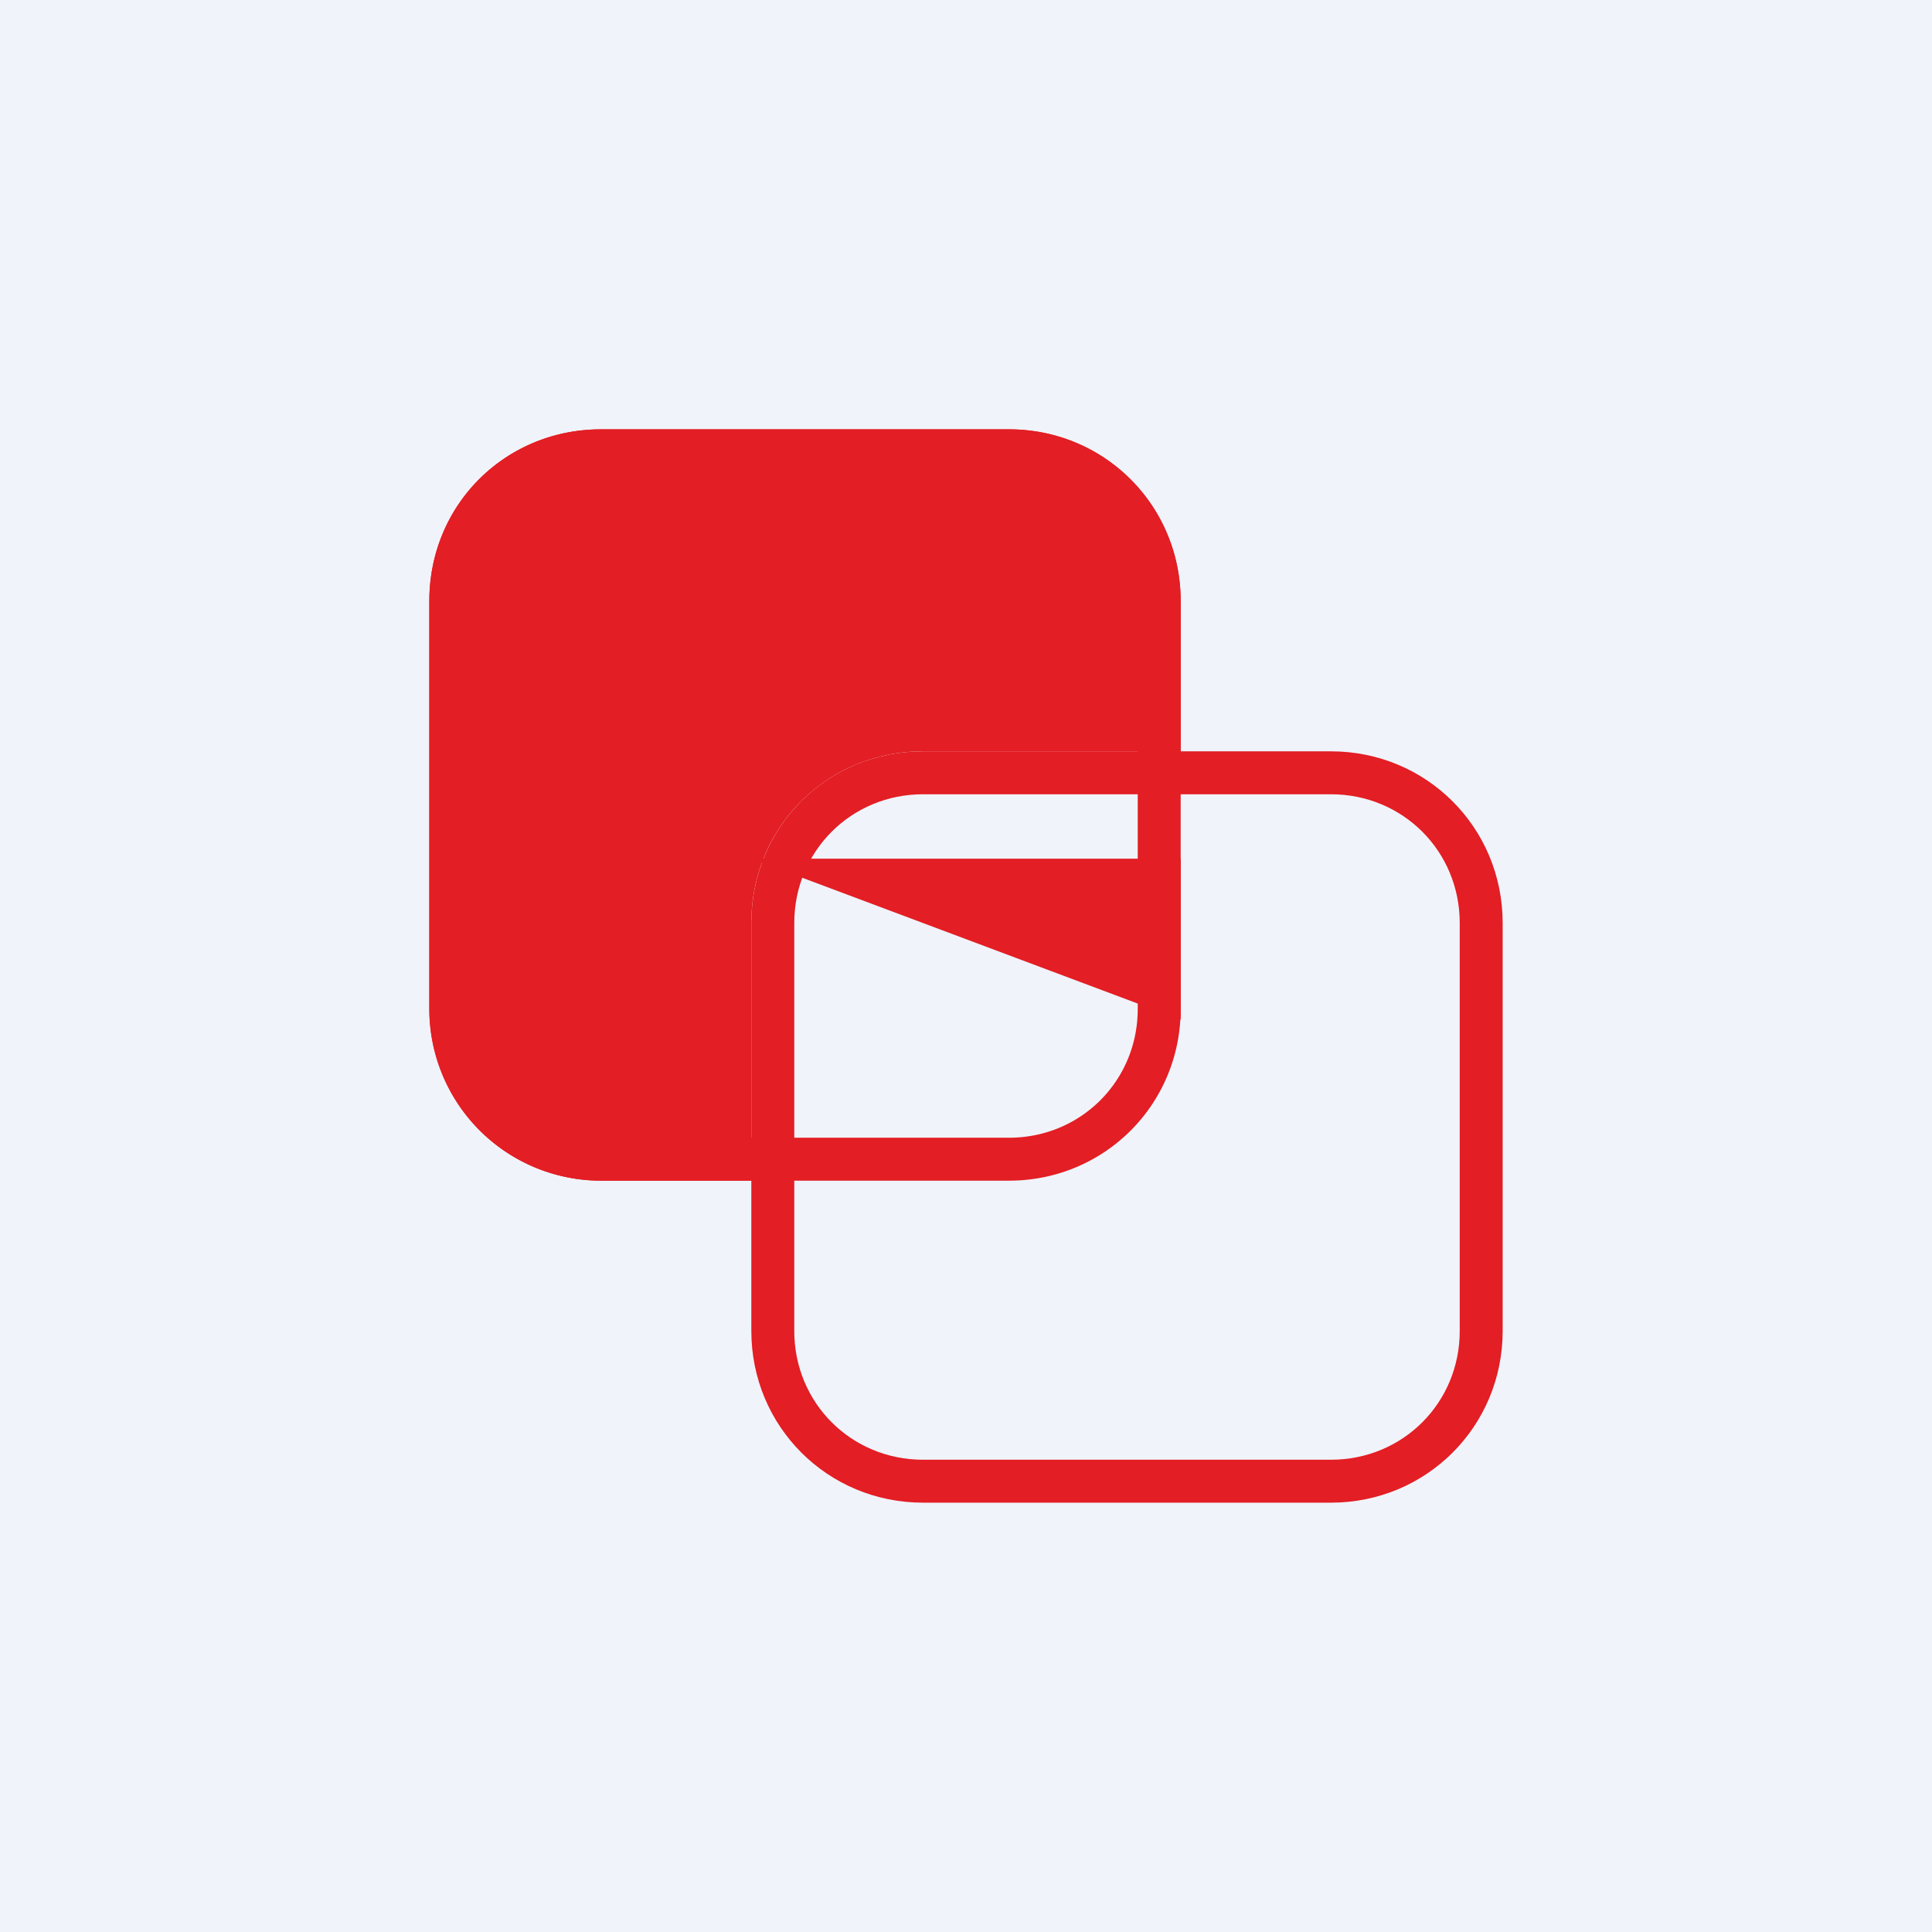
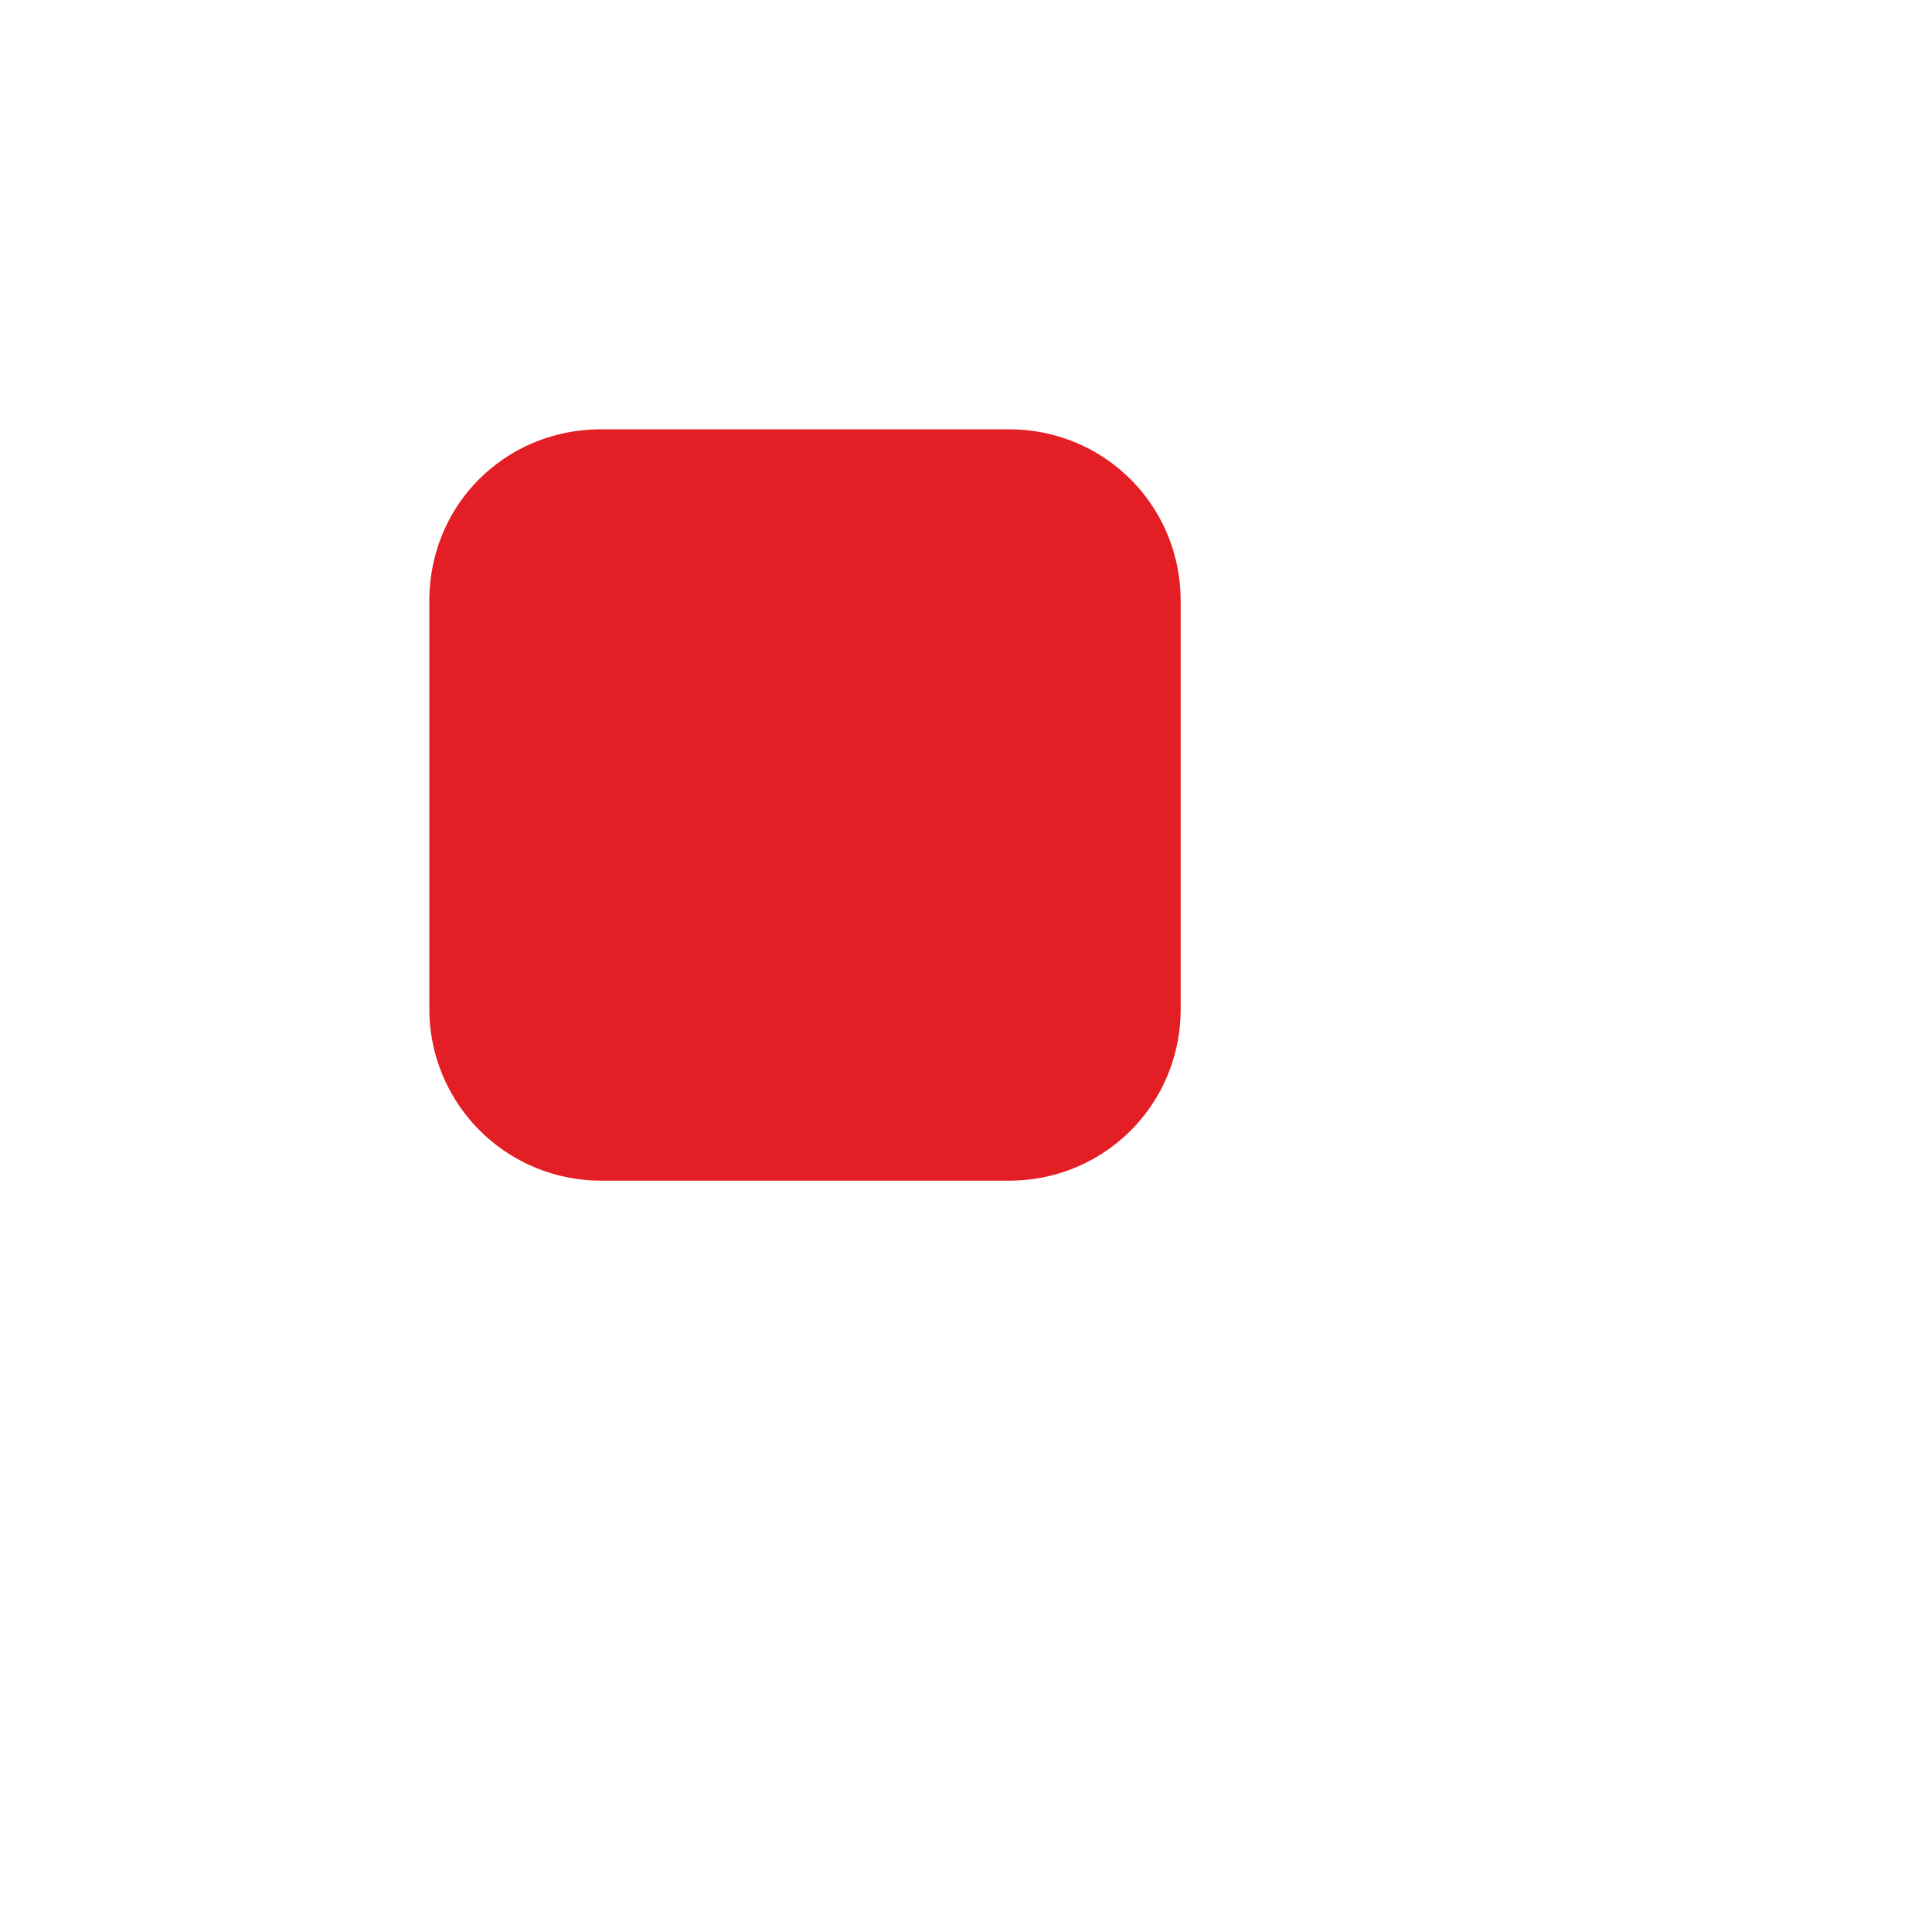
<svg xmlns="http://www.w3.org/2000/svg" width="18" height="18" viewBox="0 0 18 18">
-   <path fill="#F0F3FA" d="M0 0h18v18H0z" />
  <path d="M4 5.6C4 4.7 4.71 4 5.6 4h3.8c.89 0 1.6.71 1.6 1.6v3.8c0 .89-.71 1.6-1.6 1.6H5.6A1.6 1.6 0 0 1 4 9.4V5.6Z" fill="#E31E24" />
-   <path d="M7 8.6C7 7.7 7.71 7 8.6 7h3.8c.89 0 1.6.71 1.6 1.6v3.8c0 .89-.71 1.6-1.6 1.6H8.6A1.6 1.6 0 0 1 7 12.4V8.6Z" fill="#F0F3FA" />
-   <path d="M7 8h4v1.5L7 8Z" fill="#E31E24" />
-   <path fill-rule="evenodd" d="M12.4 7.4H8.6c-.67 0-1.2.53-1.2 1.2v3.8c0 .67.53 1.2 1.2 1.2h3.8c.67 0 1.2-.53 1.2-1.2V8.6c0-.67-.53-1.2-1.2-1.2ZM8.6 7C7.7 7 7 7.71 7 8.6v3.8c0 .89.71 1.6 1.6 1.6h3.8c.89 0 1.6-.71 1.6-1.6V8.6c0-.89-.71-1.6-1.6-1.6H8.6Z" fill="#E31E24" />
-   <path d="M5.6 4.4c-.67 0-1.2.53-1.2 1.2v3.8c0 .67.53 1.2 1.2 1.2h3.8c.67 0 1.2-.53 1.2-1.2V5.6c0-.67-.53-1.2-1.2-1.2H5.6ZM4 5.6C4 4.7 4.71 4 5.6 4h3.8c.89 0 1.6.71 1.6 1.6v3.8c0 .89-.71 1.6-1.6 1.6H5.6A1.6 1.6 0 0 1 4 9.4V5.6Z" fill="#E31E24" />
</svg>